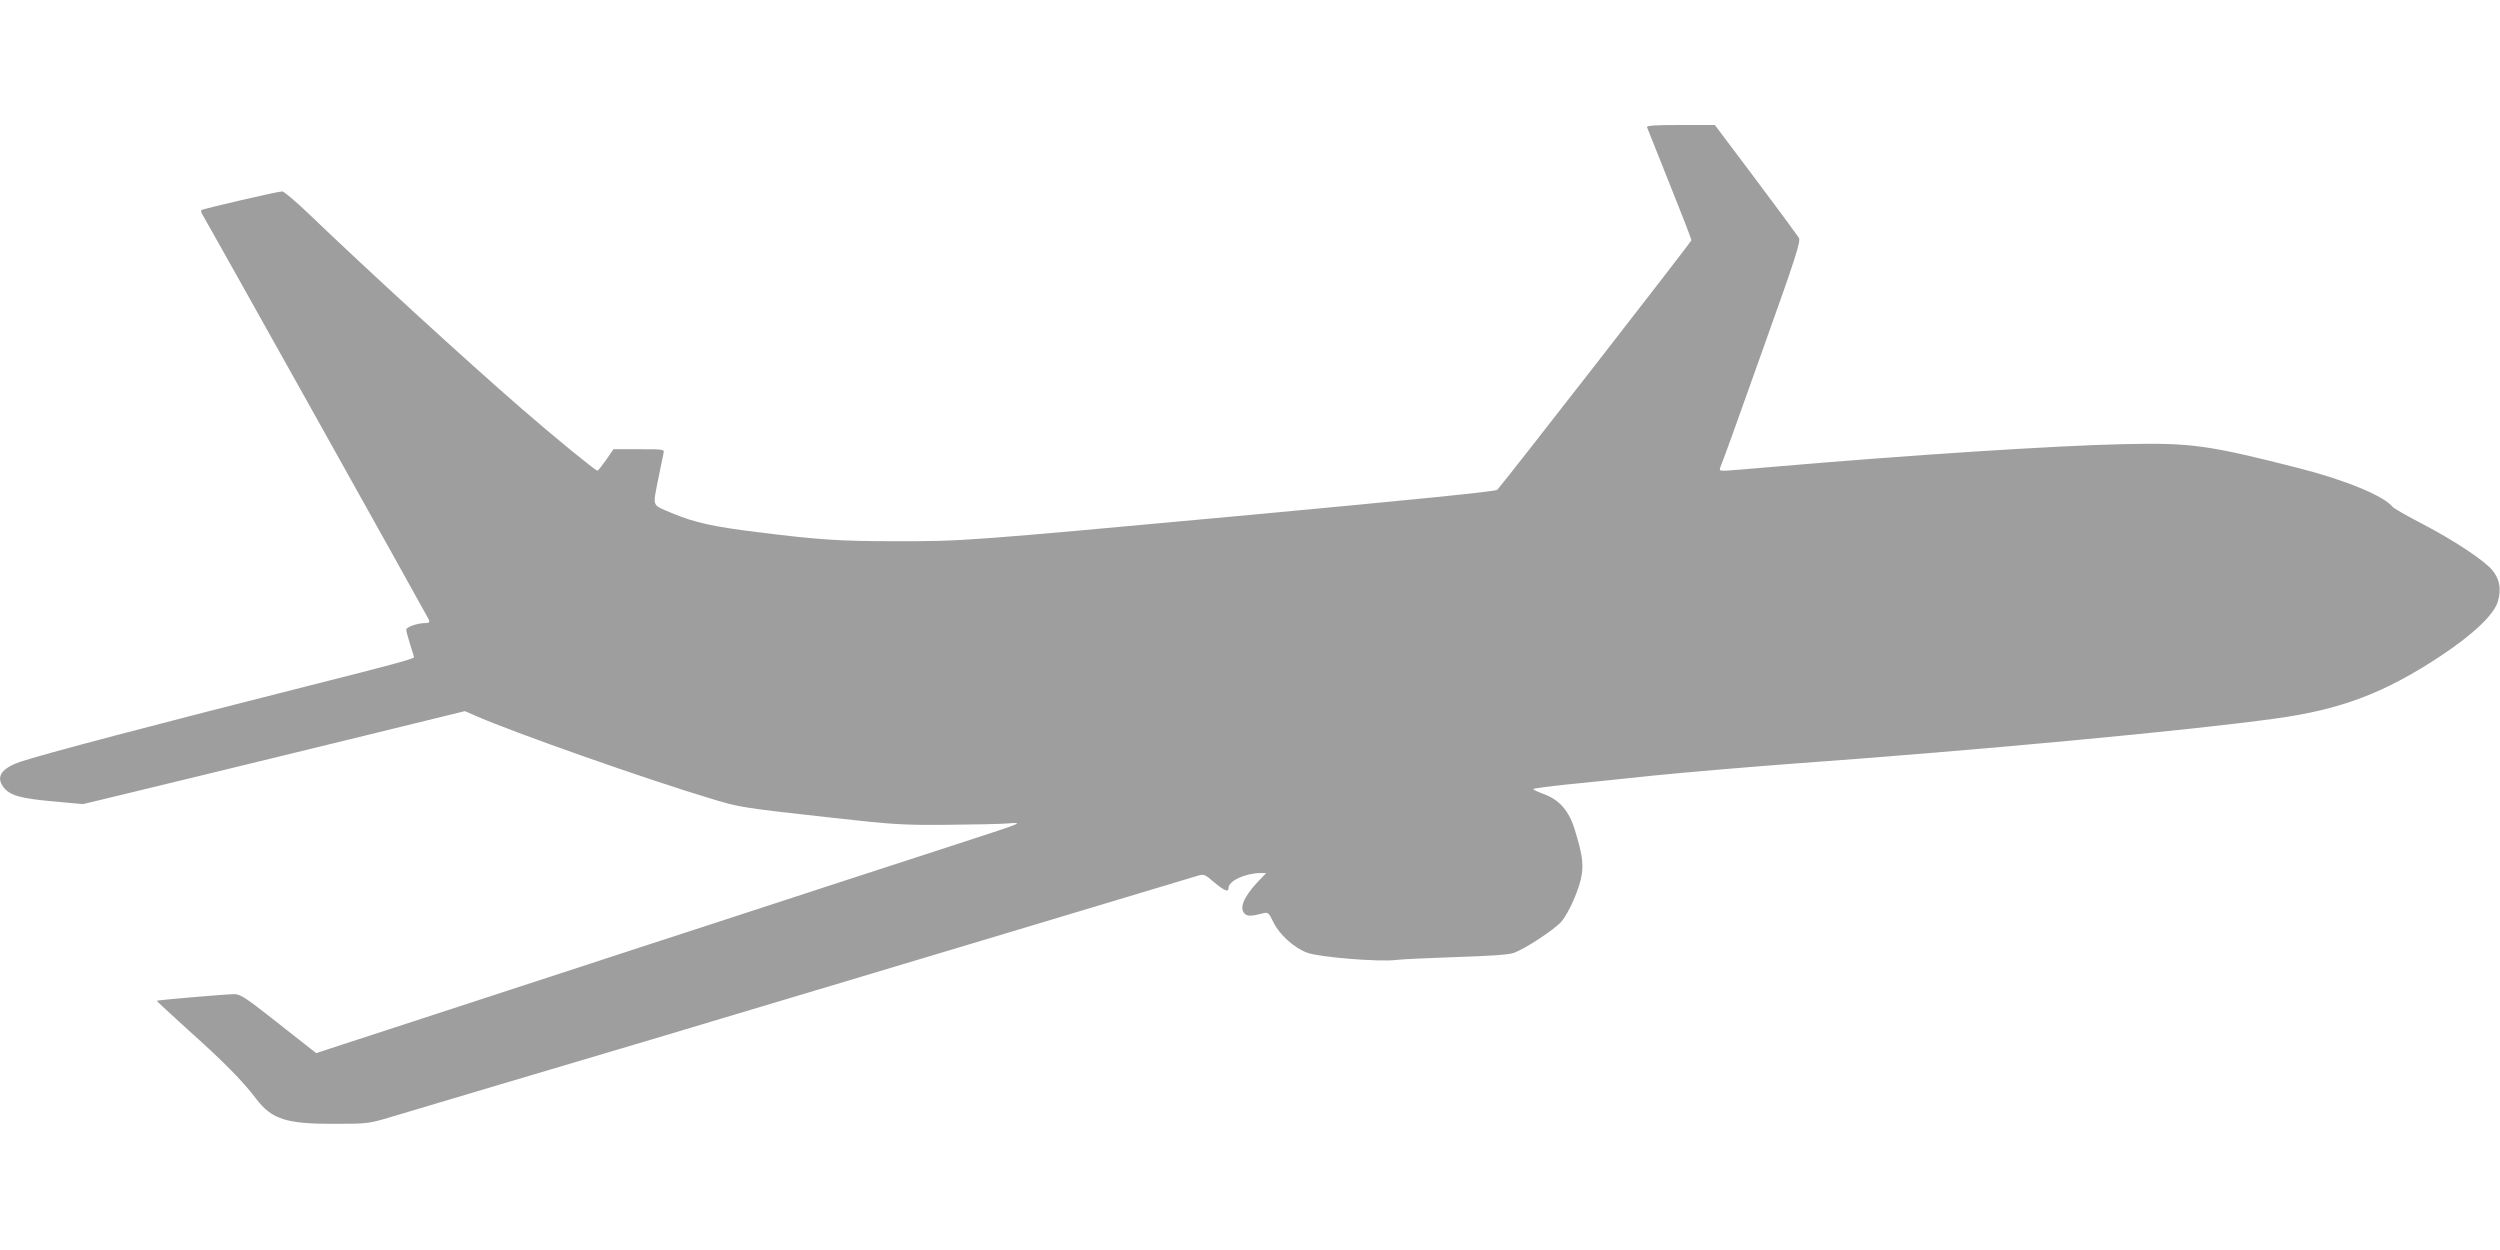
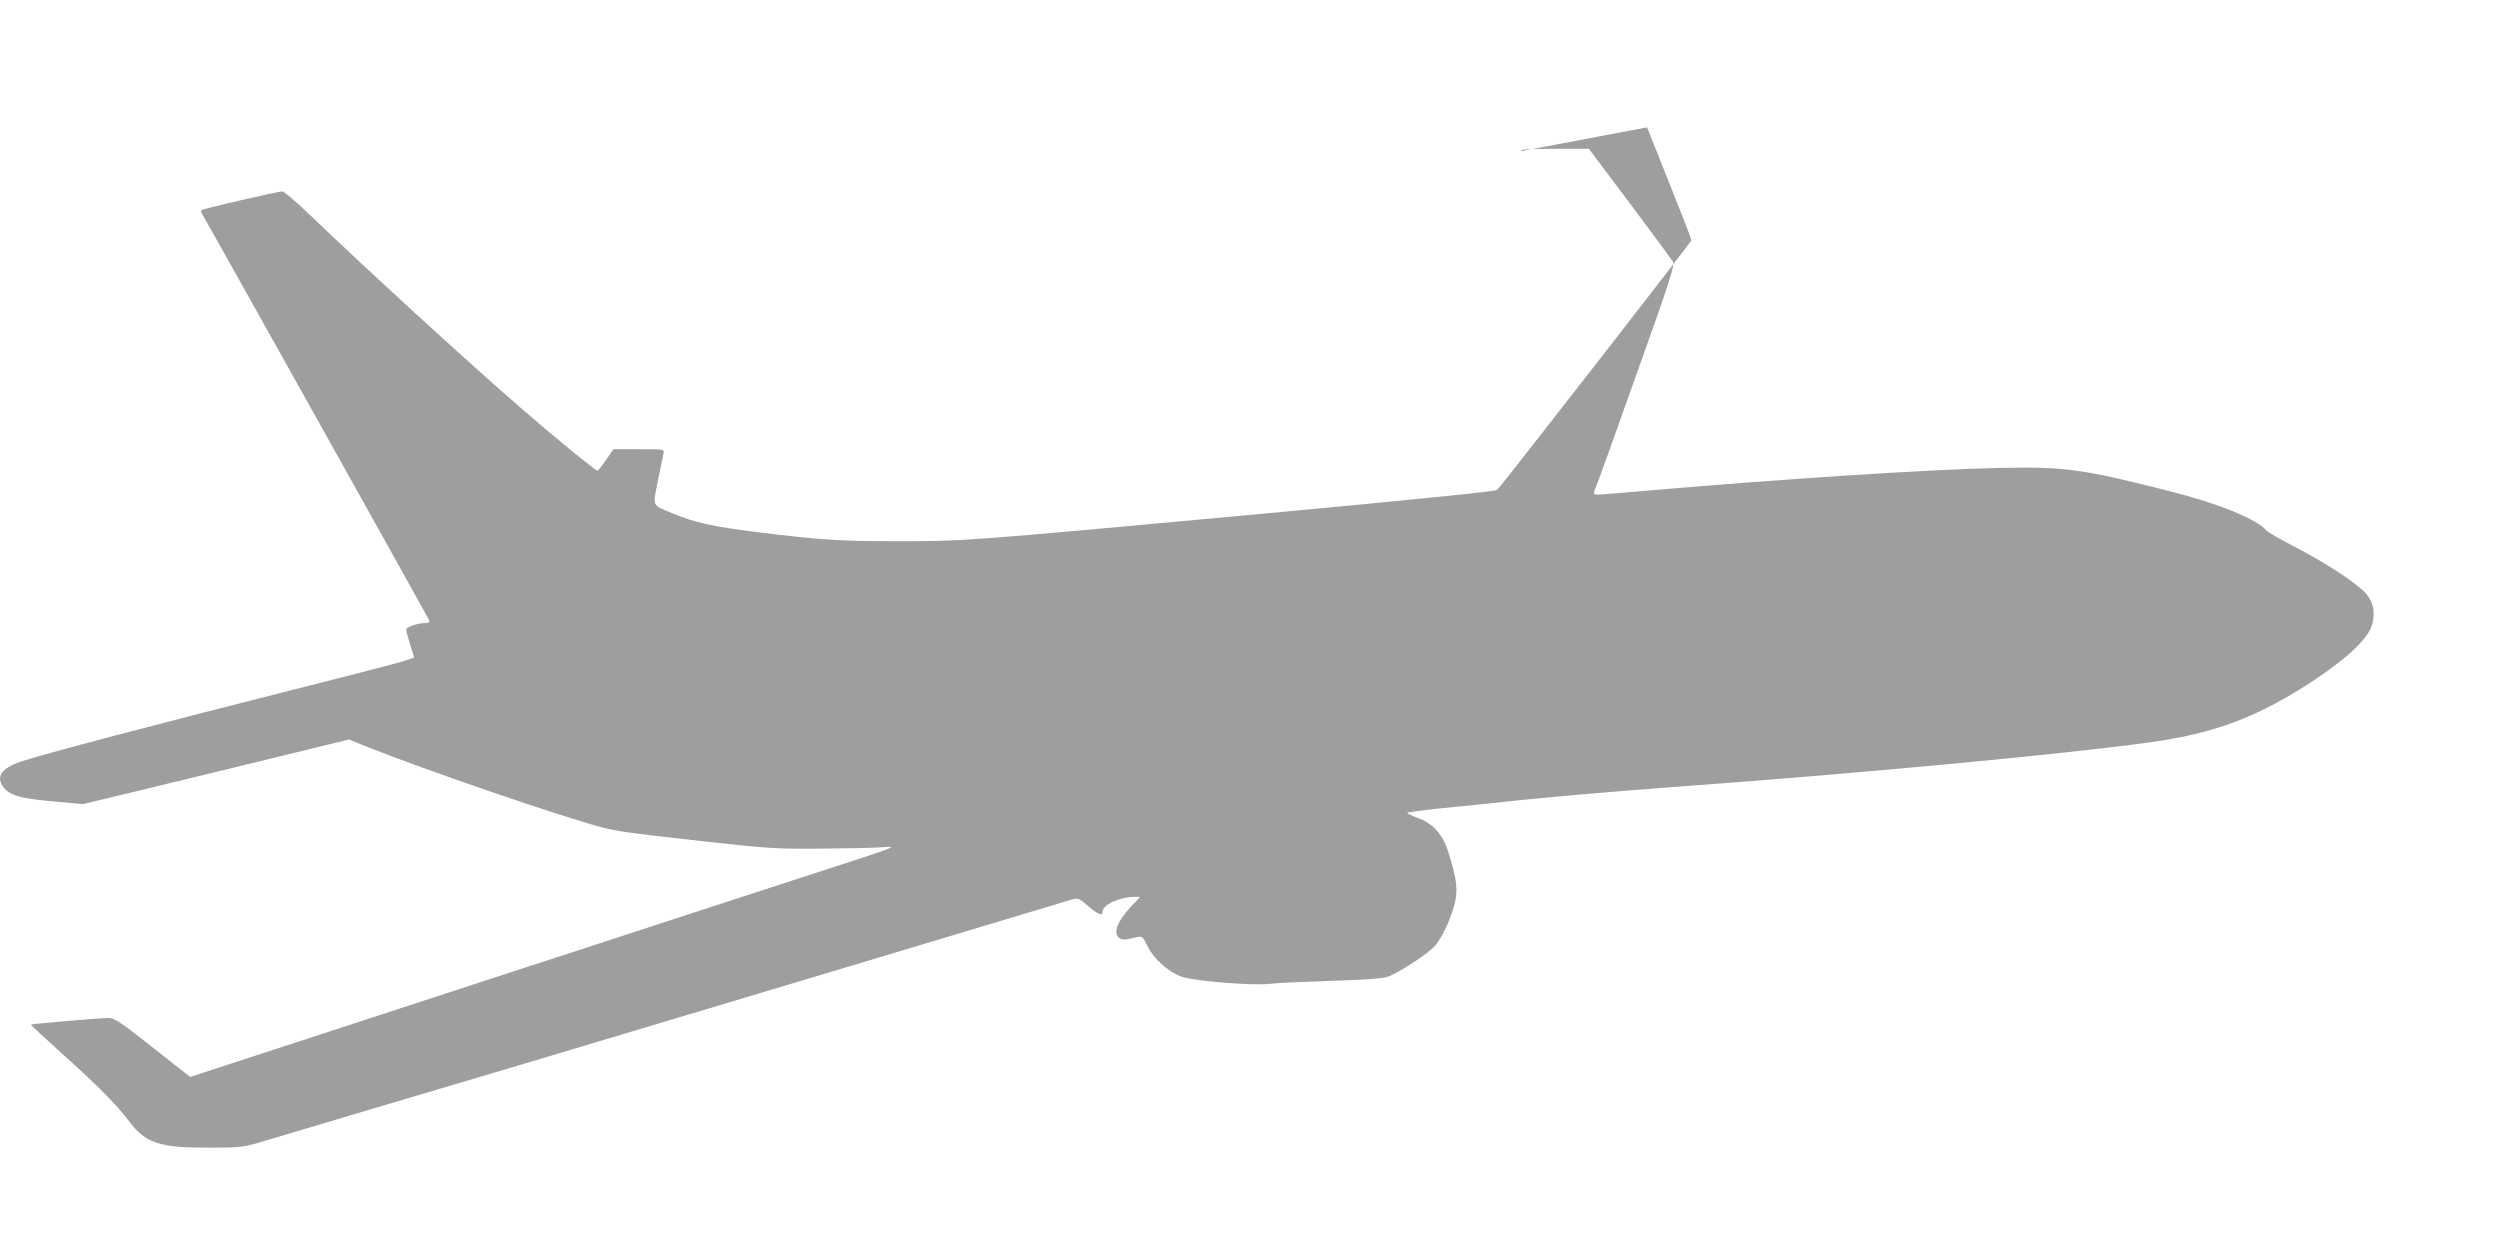
<svg xmlns="http://www.w3.org/2000/svg" version="1.0" width="1280pt" height="640pt" viewBox="0 0 1280 640" preserveAspectRatio="xMidYMid meet">
  <g transform="translate(0,640) scale(0.1,-0.1)" fill="#9e9e9e" stroke="none">
-     <path d="M8433 5748 c3 -7 55 -138 116 -291 61 -152 111 -281 111 -287 0 -8 -959 -1240 -994 -1278 -8 -8 -402 -48 -1251 -127 -1486 -137 -1478 -136 -1826 -136 -293 0 -394 7 -716 47 -218 27 -319 49 -428 95 -110 46 -103 31 -77 166 13 65 26 128 29 141 5 22 5 22 -125 22 l-131 0 -38 -55 c-21 -30 -41 -55 -44 -55 -10 0 -223 174 -384 314 -285 247 -794 713 -1097 1004 -64 61 -124 112 -133 112 -22 0 -407 -89 -414 -96 -3 -3 -1 -13 5 -22 30 -49 1154 -2061 1160 -2075 5 -13 0 -17 -17 -17 -41 0 -99 -20 -99 -34 0 -7 9 -42 20 -76 11 -34 20 -64 20 -65 0 -8 -130 -43 -535 -145 -768 -194 -1376 -354 -1480 -390 -99 -34 -128 -78 -86 -132 33 -41 86 -56 251 -71 l155 -14 245 59 c368 89 474 115 1118 272 l592 145 53 -23 c187 -83 873 -325 1207 -425 149 -45 152 -46 630 -99 306 -34 356 -37 580 -35 135 1 274 4 310 7 84 7 74 3 -190 -83 -250 -81 -1036 -337 -1387 -452 -134 -43 -353 -115 -488 -159 -135 -44 -355 -116 -490 -160 -135 -44 -354 -116 -487 -159 -134 -44 -301 -98 -371 -121 l-128 -42 -32 25 c-18 14 -104 82 -192 151 -136 107 -165 126 -195 126 -40 0 -393 -30 -397 -34 -2 -1 71 -68 160 -149 178 -159 281 -263 347 -351 81 -107 155 -131 405 -130 166 0 173 1 290 36 66 20 305 91 530 158 226 67 583 173 795 236 212 64 552 165 755 226 298 89 1882 564 2040 612 39 12 41 12 91 -31 53 -44 74 -53 74 -30 0 37 85 76 164 77 l29 0 -46 -48 c-72 -78 -94 -135 -62 -162 14 -12 34 -11 96 5 21 5 27 -1 48 -45 30 -64 106 -133 174 -158 61 -23 368 -48 455 -37 30 4 170 10 311 15 165 5 268 12 291 21 61 22 209 120 244 160 41 48 96 176 105 244 8 59 0 110 -35 223 -30 101 -80 158 -162 187 -29 11 -52 22 -52 25 0 3 75 13 168 23 92 9 298 30 457 47 160 16 477 43 705 60 954 69 2031 170 2470 231 336 46 560 131 847 321 170 113 274 213 293 281 17 61 8 112 -28 156 -40 50 -195 153 -360 239 -77 40 -146 79 -153 88 -46 56 -243 137 -479 197 -462 118 -553 131 -895 123 -351 -7 -1125 -58 -1795 -116 -124 -11 -237 -20 -252 -20 -27 0 -27 1 -14 33 8 17 103 281 211 586 173 483 196 557 185 574 -7 11 -106 146 -221 299 l-209 278 -176 0 c-137 0 -175 -3 -171 -12z" />
+     <path d="M8433 5748 c3 -7 55 -138 116 -291 61 -152 111 -281 111 -287 0 -8 -959 -1240 -994 -1278 -8 -8 -402 -48 -1251 -127 -1486 -137 -1478 -136 -1826 -136 -293 0 -394 7 -716 47 -218 27 -319 49 -428 95 -110 46 -103 31 -77 166 13 65 26 128 29 141 5 22 5 22 -125 22 l-131 0 -38 -55 c-21 -30 -41 -55 -44 -55 -10 0 -223 174 -384 314 -285 247 -794 713 -1097 1004 -64 61 -124 112 -133 112 -22 0 -407 -89 -414 -96 -3 -3 -1 -13 5 -22 30 -49 1154 -2061 1160 -2075 5 -13 0 -17 -17 -17 -41 0 -99 -20 -99 -34 0 -7 9 -42 20 -76 11 -34 20 -64 20 -65 0 -8 -130 -43 -535 -145 -768 -194 -1376 -354 -1480 -390 -99 -34 -128 -78 -86 -132 33 -41 86 -56 251 -71 l155 -14 245 59 c368 89 474 115 1118 272 c187 -83 873 -325 1207 -425 149 -45 152 -46 630 -99 306 -34 356 -37 580 -35 135 1 274 4 310 7 84 7 74 3 -190 -83 -250 -81 -1036 -337 -1387 -452 -134 -43 -353 -115 -488 -159 -135 -44 -355 -116 -490 -160 -135 -44 -354 -116 -487 -159 -134 -44 -301 -98 -371 -121 l-128 -42 -32 25 c-18 14 -104 82 -192 151 -136 107 -165 126 -195 126 -40 0 -393 -30 -397 -34 -2 -1 71 -68 160 -149 178 -159 281 -263 347 -351 81 -107 155 -131 405 -130 166 0 173 1 290 36 66 20 305 91 530 158 226 67 583 173 795 236 212 64 552 165 755 226 298 89 1882 564 2040 612 39 12 41 12 91 -31 53 -44 74 -53 74 -30 0 37 85 76 164 77 l29 0 -46 -48 c-72 -78 -94 -135 -62 -162 14 -12 34 -11 96 5 21 5 27 -1 48 -45 30 -64 106 -133 174 -158 61 -23 368 -48 455 -37 30 4 170 10 311 15 165 5 268 12 291 21 61 22 209 120 244 160 41 48 96 176 105 244 8 59 0 110 -35 223 -30 101 -80 158 -162 187 -29 11 -52 22 -52 25 0 3 75 13 168 23 92 9 298 30 457 47 160 16 477 43 705 60 954 69 2031 170 2470 231 336 46 560 131 847 321 170 113 274 213 293 281 17 61 8 112 -28 156 -40 50 -195 153 -360 239 -77 40 -146 79 -153 88 -46 56 -243 137 -479 197 -462 118 -553 131 -895 123 -351 -7 -1125 -58 -1795 -116 -124 -11 -237 -20 -252 -20 -27 0 -27 1 -14 33 8 17 103 281 211 586 173 483 196 557 185 574 -7 11 -106 146 -221 299 l-209 278 -176 0 c-137 0 -175 -3 -171 -12z" />
  </g>
</svg>